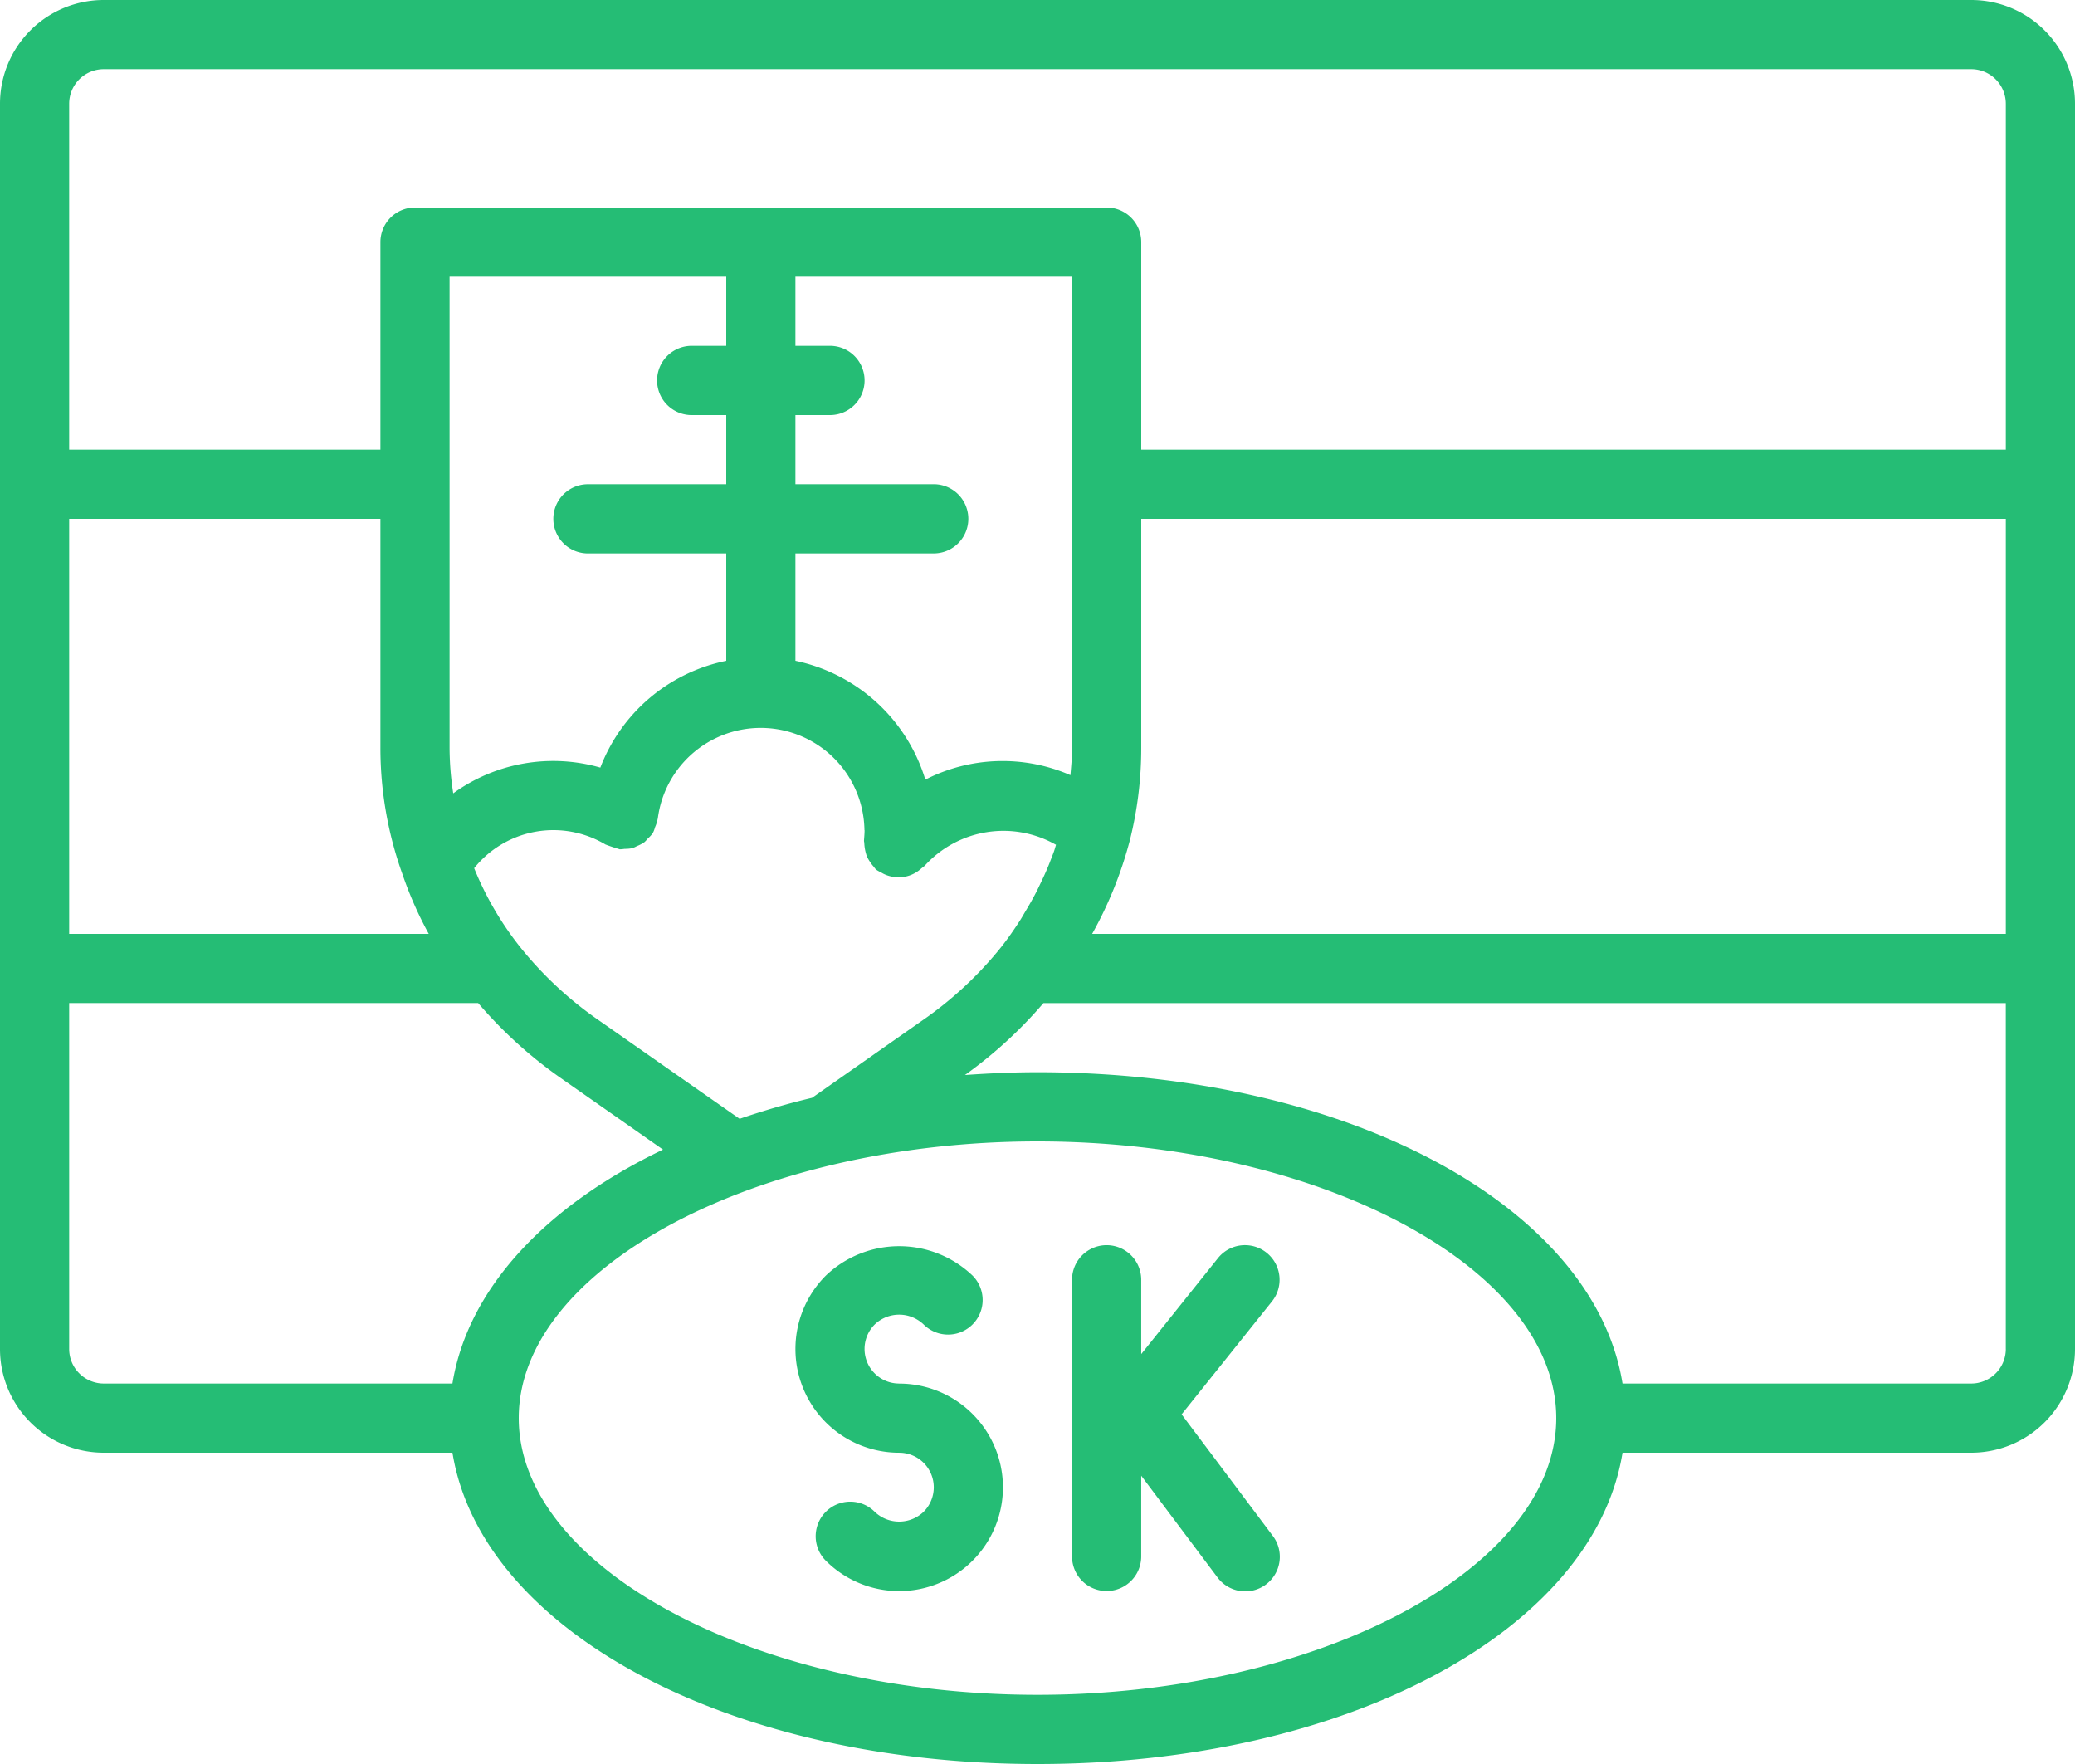
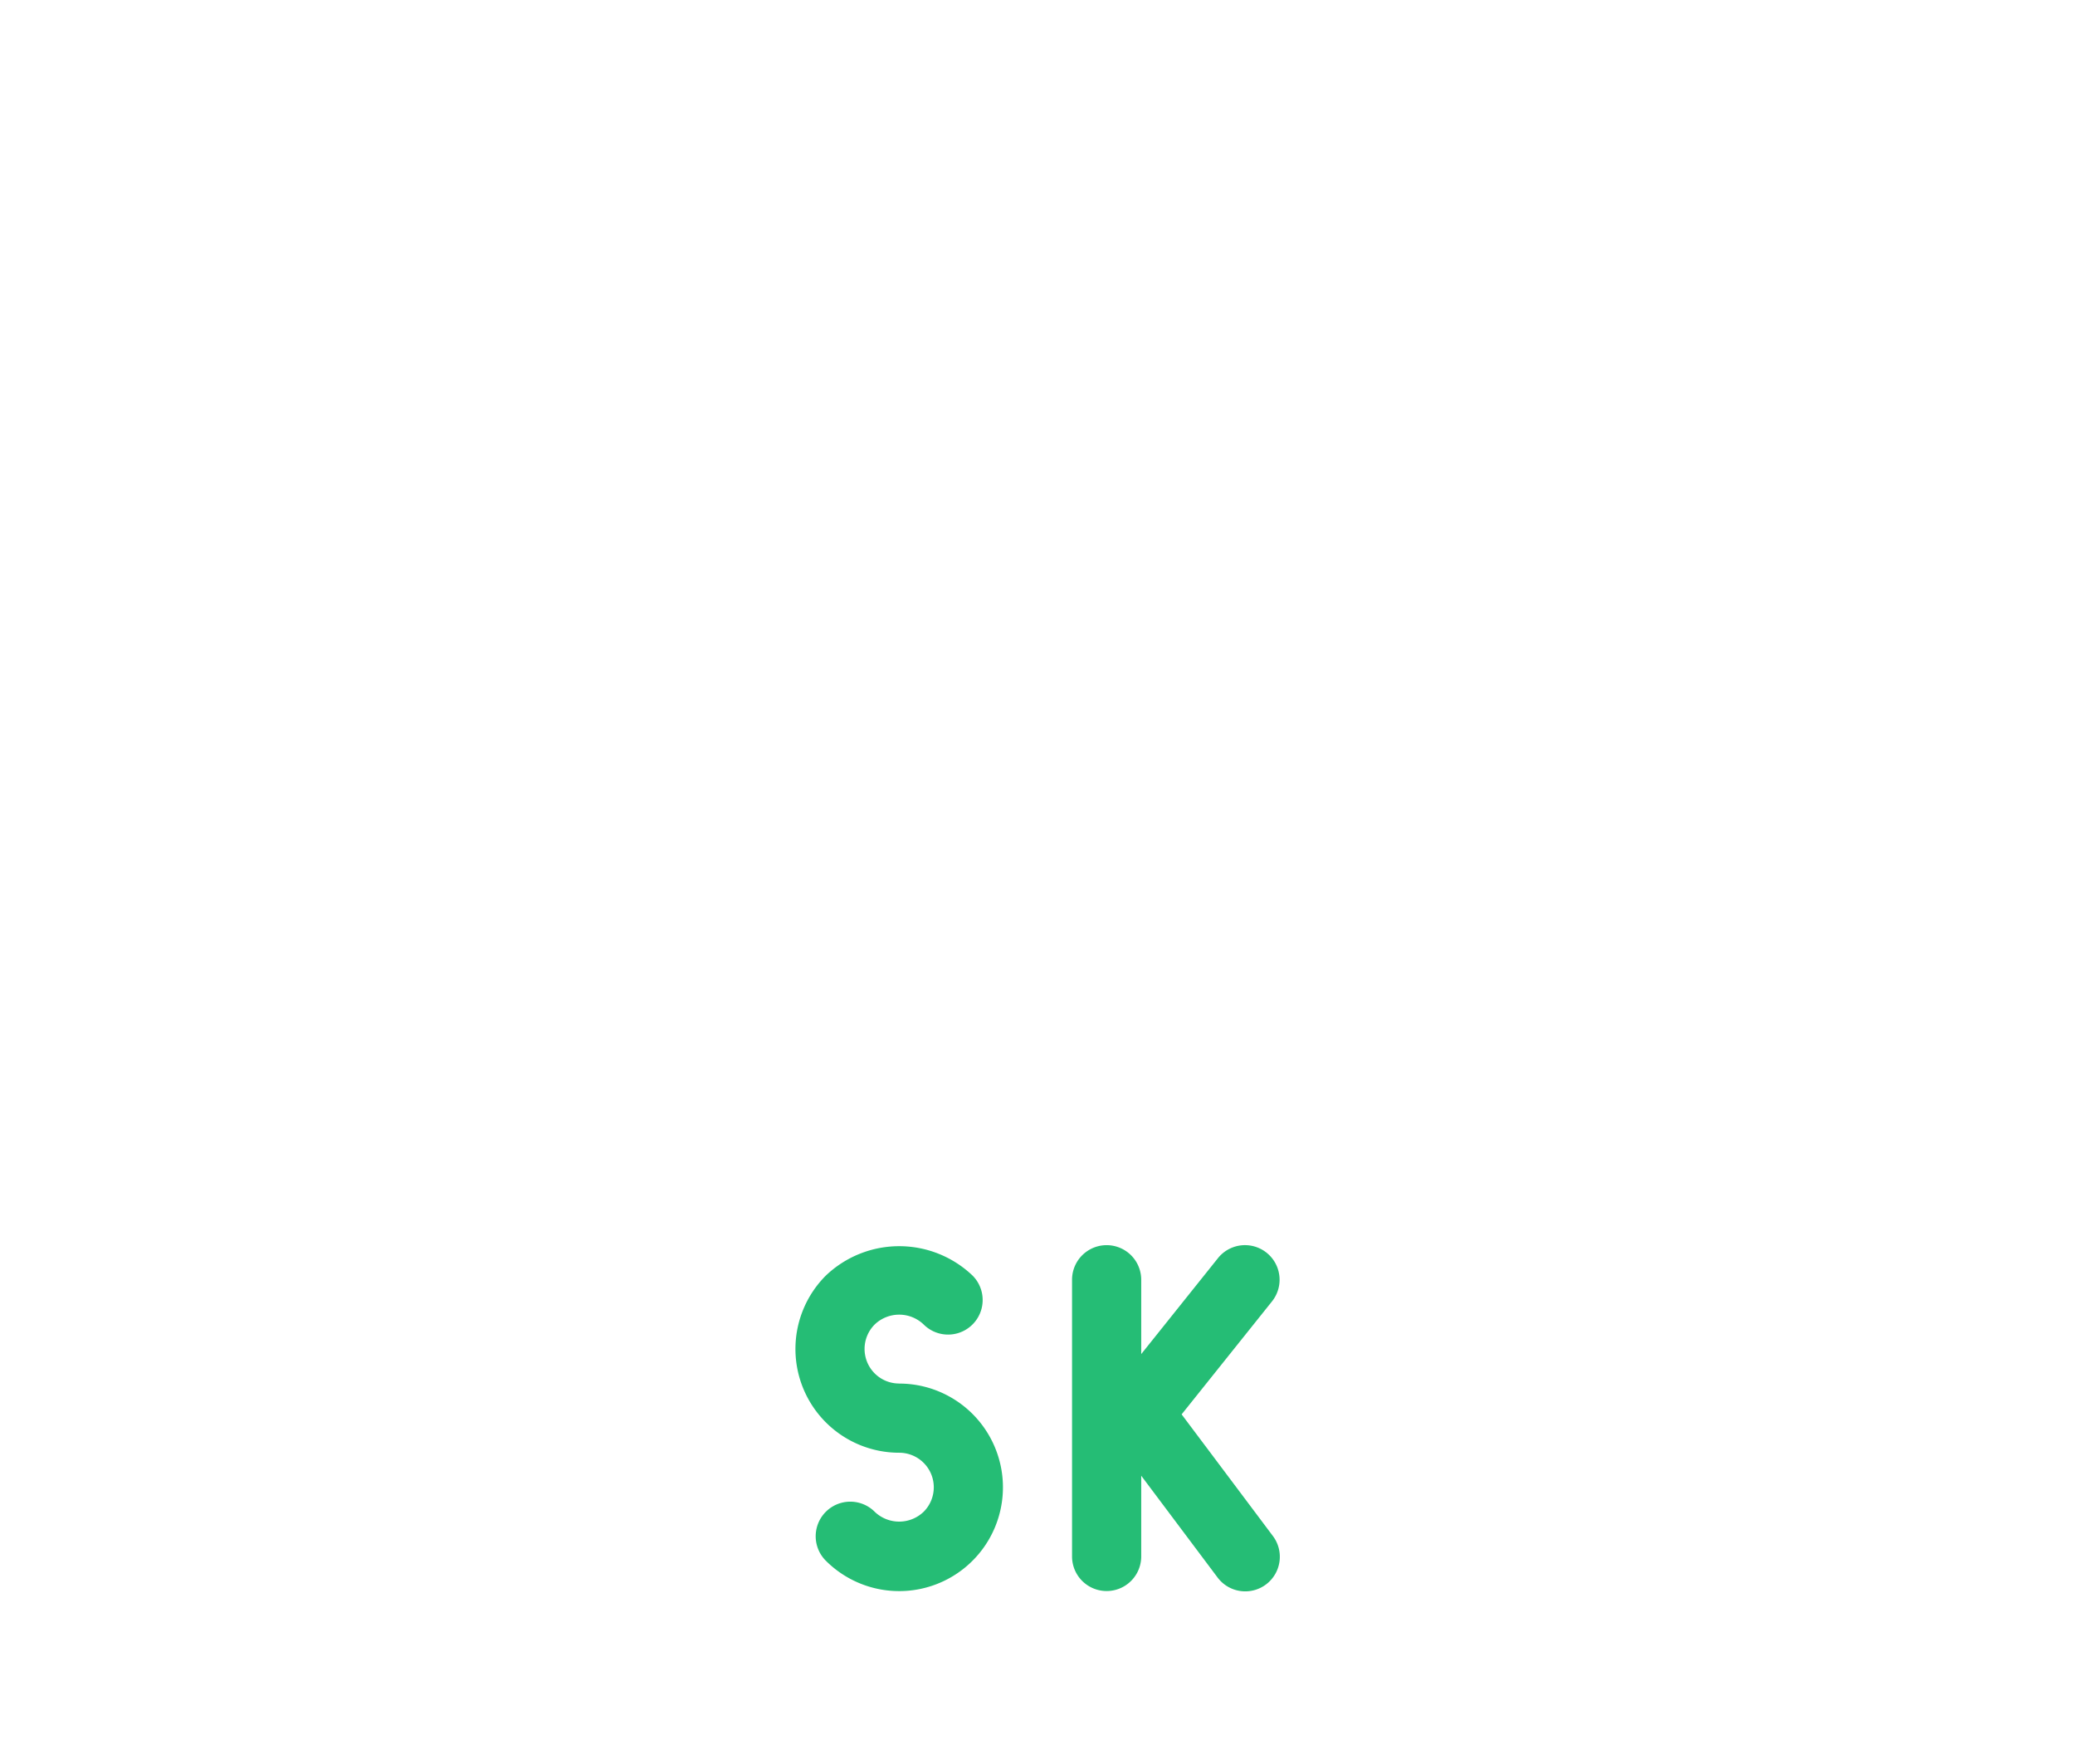
<svg xmlns="http://www.w3.org/2000/svg" width="74" height="62.9" viewBox="0 0 74 62.9">
  <g id="slovakia" transform="translate(0 -38.4)">
    <g id="Group_7" data-name="Group 7" transform="translate(0 38.4)">
      <g id="Group_6" data-name="Group 6">
-         <path id="Path_15" data-name="Path 15" d="M70.3,38.4H3.7A3.7,3.7,0,0,0,0,42.1V86.5a3.7,3.7,0,0,0,3.7,3.7H16.136c1.021,6.316,9.817,11.1,20.864,11.1s19.843-4.784,20.864-11.1H70.3A3.7,3.7,0,0,0,74,86.5V42.1A3.7,3.7,0,0,0,70.3,38.4ZM2.467,56.9h11.1v8.165a13.314,13.314,0,0,0,.78,4.491,13.562,13.562,0,0,0,.944,2.144H2.467V56.9ZM3.7,87.733A1.234,1.234,0,0,1,2.467,86.5V74.167H17.053a15.737,15.737,0,0,0,2.866,2.617l3.726,2.608c-4.174,2-6.961,4.952-7.51,8.342H3.7ZM33.3,55.667H28.367V53.2H29.6a1.233,1.233,0,1,0,0-2.467H28.367V48.267h9.867v16.8c0,.327-.031.65-.06.973A6.056,6.056,0,0,0,33,66.2a6.165,6.165,0,0,0-4.633-4.238V58.133H33.3a1.233,1.233,0,0,0,0-2.467ZM30.833,68c0,.118-.01.228-.021.376,0,.032.011.059.011.09a1.647,1.647,0,0,0,.09.464,1.217,1.217,0,0,0,.128.221,1.172,1.172,0,0,0,.124.159,1.147,1.147,0,0,0,.074.095,1.182,1.182,0,0,0,.177.1,1.214,1.214,0,0,0,.111.062,1.2,1.2,0,0,0,.39.108c.012,0,.022.008.034.009l.068,0a1.2,1.2,0,0,0,.844-.323l.021-.016a1.188,1.188,0,0,0,.094-.074,3.785,3.785,0,0,1,4.683-.747c-.026.079-.046.159-.074.237-.046.13-.1.259-.148.388q-.136.345-.3.683c-.061.129-.121.257-.186.384-.119.231-.248.456-.382.679-.065.109-.126.219-.194.326-.208.323-.427.638-.664.939a13.279,13.279,0,0,1-2.794,2.609l-3.959,2.776c-.9.213-1.755.468-2.583.749l-5.057-3.537a13.251,13.251,0,0,1-2.773-2.592,11.369,11.369,0,0,1-1.637-2.808,3.622,3.622,0,0,1,4.689-.841c.007,0,.015,0,.022.008a7.1,7.1,0,0,0,.464.154l.02.006a1.158,1.158,0,0,0,.17-.016,1.241,1.241,0,0,0,.289-.028,1.189,1.189,0,0,0,.149-.07,1.209,1.209,0,0,0,.277-.147,1.3,1.3,0,0,0,.112-.123,1.176,1.176,0,0,0,.19-.208c0-.008,0-.017.009-.026a1.206,1.206,0,0,0,.062-.176,1.235,1.235,0,0,0,.09-.284l.006-.018a3.7,3.7,0,0,1,7.37.414ZM25.9,50.733H24.667a1.233,1.233,0,1,0,0,2.467H25.9v2.467H20.967a1.233,1.233,0,1,0,0,2.467H25.9v3.829a6.11,6.11,0,0,0-4.49,3.808,6.083,6.083,0,0,0-5.246.918,10.765,10.765,0,0,1-.131-1.623v-16.8H25.9ZM37,98.833c-10.028,0-18.5-4.518-18.5-9.867S26.972,79.1,37,79.1s18.5,4.518,18.5,9.867S47.028,98.833,37,98.833ZM71.533,86.5A1.234,1.234,0,0,1,70.3,87.733H57.864c-1.021-6.316-9.817-11.1-20.864-11.1-.88,0-1.74.04-2.588.1a15.719,15.719,0,0,0,2.8-2.565h34.32V86.5Zm0-14.8H38.949a14.177,14.177,0,0,0,1.344-3.335,13.484,13.484,0,0,0,.407-3.3V56.9H71.533V71.7Zm0-17.267H40.7v-7.4A1.233,1.233,0,0,0,39.467,45.8H14.8a1.233,1.233,0,0,0-1.233,1.233v7.4H2.467V42.1A1.234,1.234,0,0,1,3.7,40.867H70.3A1.234,1.234,0,0,1,71.533,42.1V54.433Z" transform="translate(0 -38.4)" fill="#25bd75" />
        <path id="Path_16" data-name="Path 16" d="M199.969,350.747a1.233,1.233,0,0,1-.871-2.107,1.262,1.262,0,0,1,1.742,0,1.233,1.233,0,1,0,1.746-1.742,3.789,3.789,0,0,0-5.232,0,3.7,3.7,0,0,0,2.615,6.317,1.233,1.233,0,0,1,.871,2.107,1.262,1.262,0,0,1-1.742,0,1.233,1.233,0,1,0-1.746,1.742,3.7,3.7,0,1,0,2.617-6.315Z" transform="translate(-167.902 -301.414)" fill="#25bd75" />
        <path id="Path_17" data-name="Path 17" d="M268.441,351.634l3.223-4.029a1.234,1.234,0,1,0-1.927-1.542L267,349.484v-2.65a1.233,1.233,0,1,0-2.467,0V356.7a1.233,1.233,0,1,0,2.467,0v-2.879l2.714,3.618a1.233,1.233,0,1,0,1.973-1.479Z" transform="translate(-226.301 -301.201)" fill="#25bd75" />
      </g>
    </g>
  </g>
</svg>